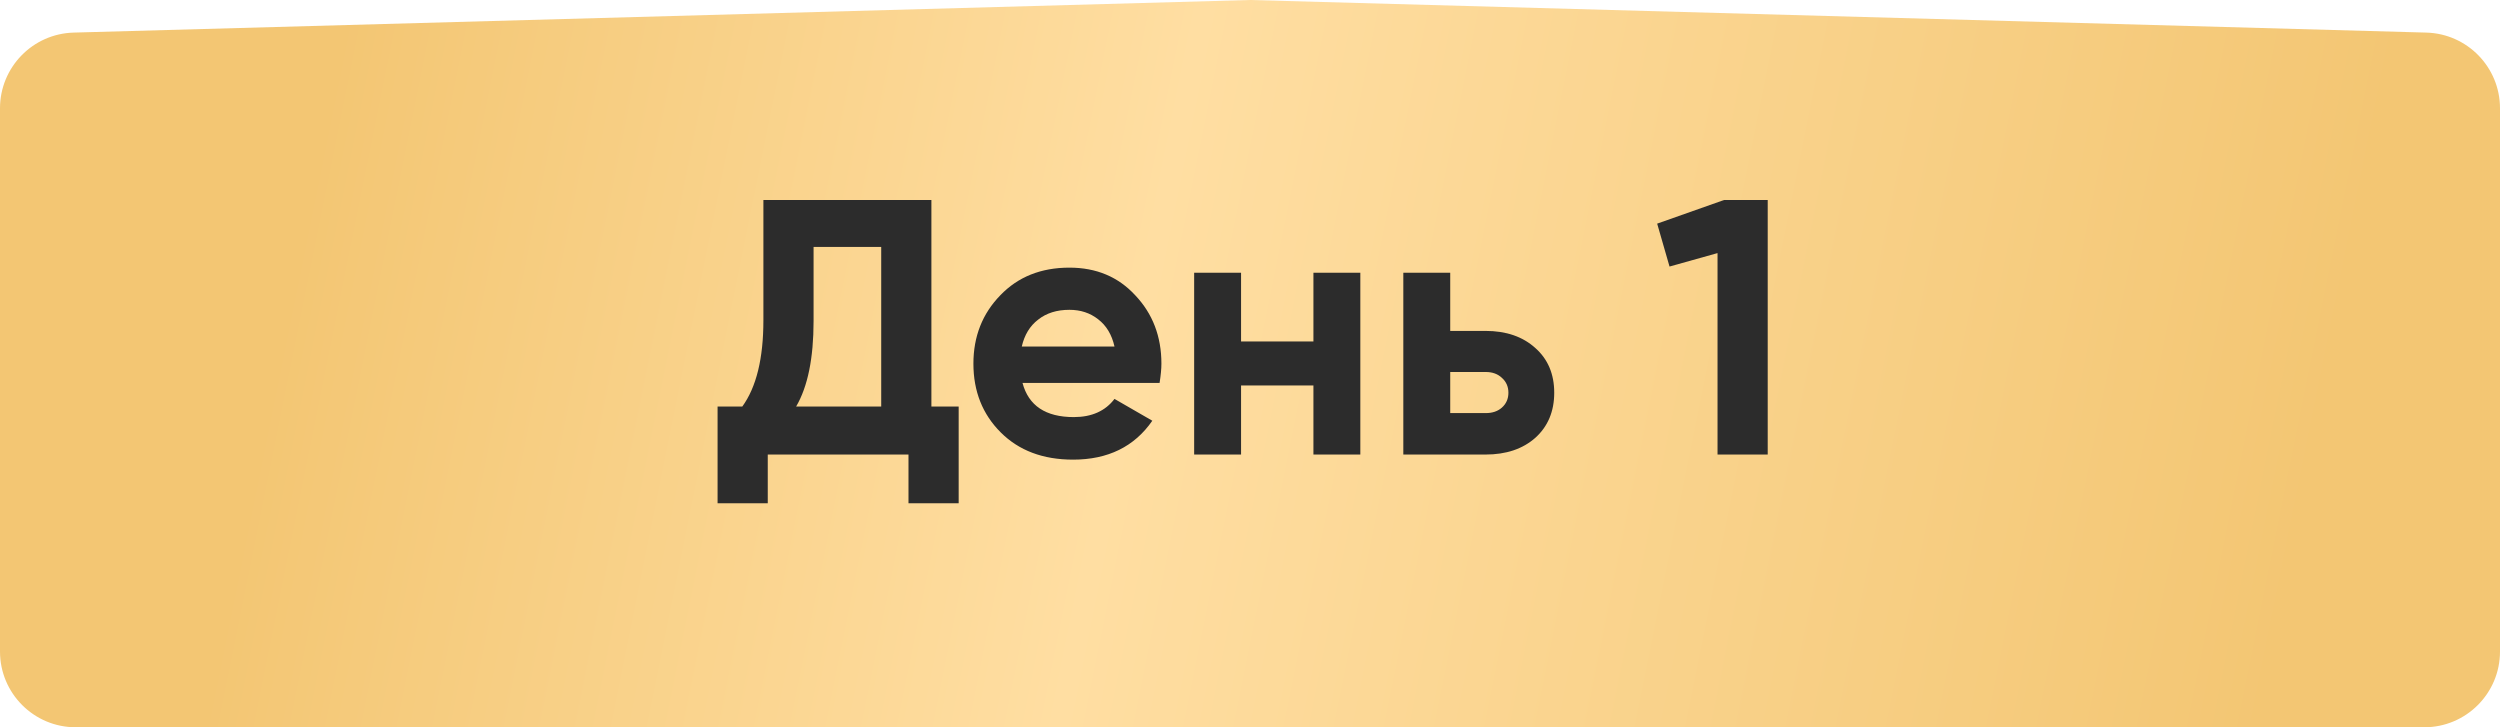
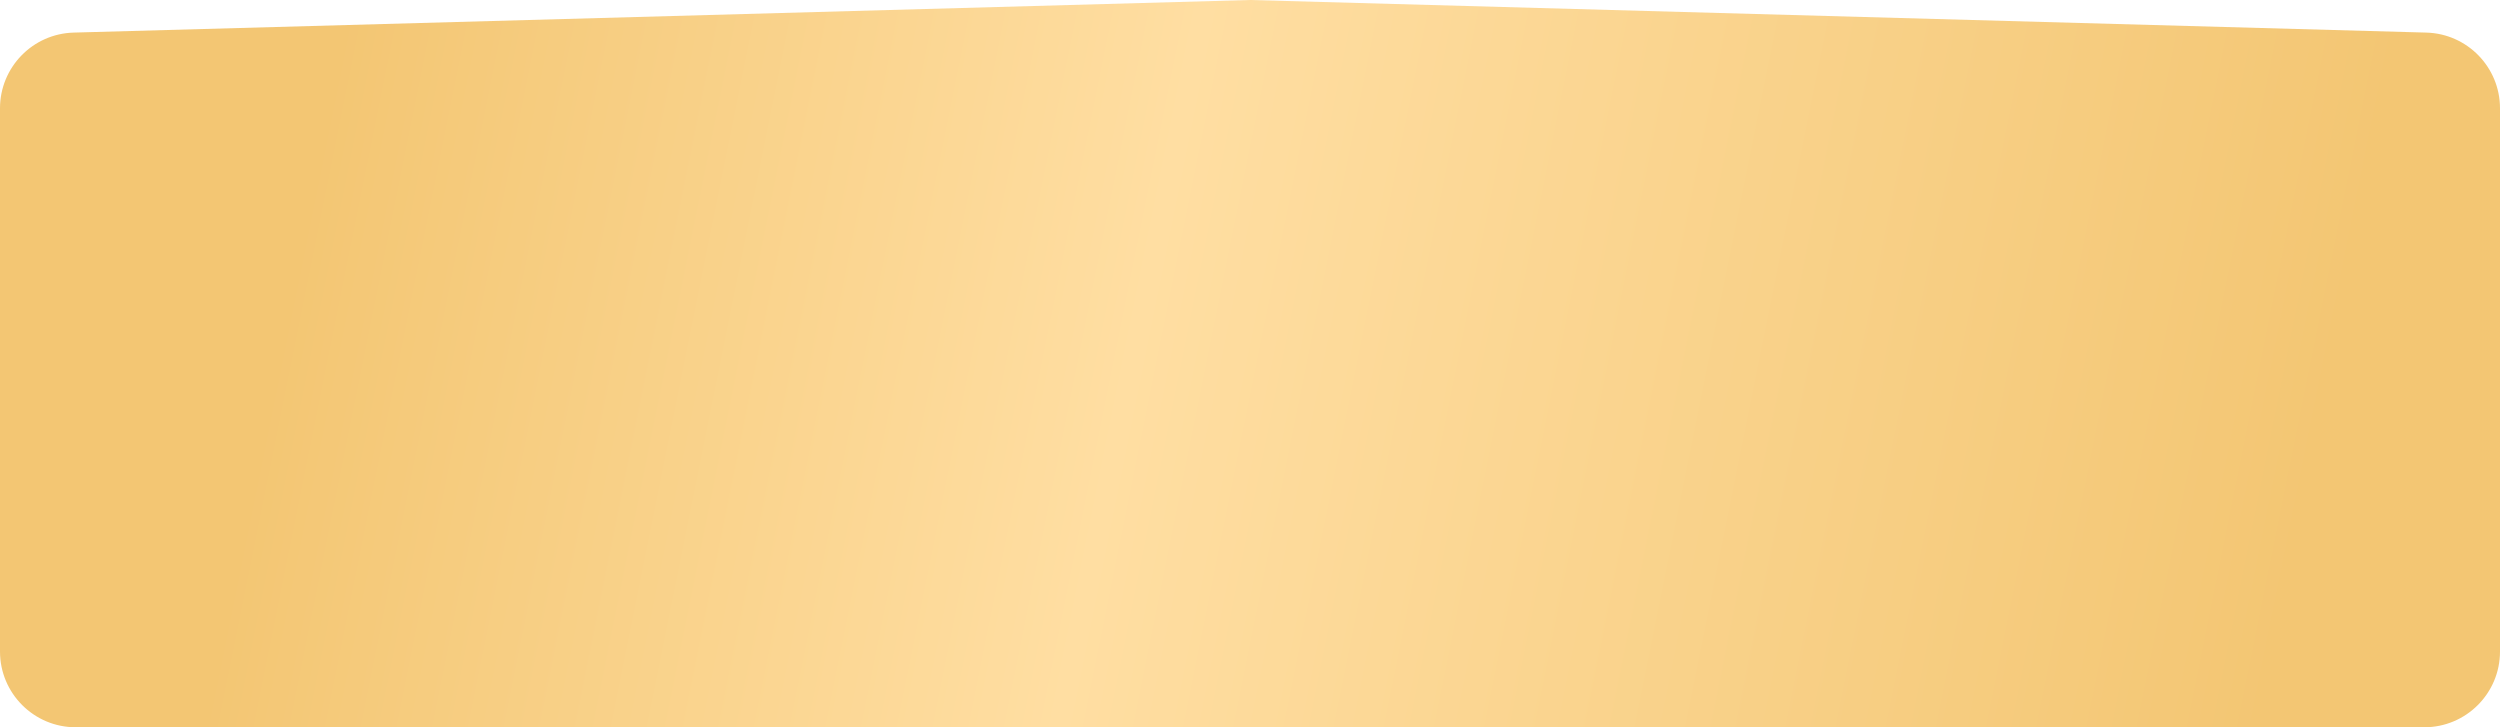
<svg xmlns="http://www.w3.org/2000/svg" width="165" height="48" viewBox="0 0 165 48" fill="none">
  <path d="M0 7.149C0 4.442 2.155 2.226 4.862 2.151L82.5 0L160.138 2.151C162.845 2.226 165 4.442 165 7.149V43C165 45.761 162.761 48 160 48H5C2.239 48 0 45.761 0 43V7.149Z" fill="url(#paint0_linear_57_7)" />
-   <path d="M61.472 13.2V26.832H63.272V33.216H59.96V30H50.672V33.216H47.36V26.832H48.992C49.92 25.552 50.384 23.656 50.384 21.144V13.2H61.472ZM52.544 26.832H58.16V16.296H53.696V21.192C53.696 23.64 53.312 25.52 52.544 26.832ZM76.533 25.272H67.485C67.885 26.776 69.013 27.528 70.869 27.528C72.053 27.528 72.949 27.128 73.557 26.328L76.053 27.768C74.869 29.48 73.125 30.336 70.821 30.336C68.837 30.336 67.245 29.736 66.045 28.536C64.845 27.336 64.245 25.824 64.245 24C64.245 22.208 64.837 20.704 66.021 19.488C67.189 18.272 68.709 17.664 70.581 17.664C72.357 17.664 73.805 18.272 74.925 19.488C76.077 20.704 76.653 22.208 76.653 24C76.653 24.336 76.613 24.76 76.533 25.272ZM67.437 22.872H73.557C73.381 22.088 73.021 21.488 72.477 21.072C71.949 20.656 71.317 20.448 70.581 20.448C69.749 20.448 69.061 20.664 68.517 21.096C67.973 21.512 67.613 22.104 67.437 22.872ZM86.686 22.536V18H89.782V30H86.686V25.44H81.91V30H78.814V18H81.91V22.536H86.686ZM95.715 21.84H98.043C99.403 21.84 100.499 22.216 101.331 22.968C102.163 23.704 102.579 24.688 102.579 25.92C102.579 27.152 102.163 28.144 101.331 28.896C100.499 29.632 99.403 30 98.043 30H92.619V18H95.715V21.84ZM95.715 27.264H98.067C98.499 27.264 98.851 27.144 99.123 26.904C99.411 26.648 99.555 26.32 99.555 25.92C99.555 25.52 99.411 25.192 99.123 24.936C98.851 24.68 98.499 24.552 98.067 24.552H95.715V27.264ZM109.373 14.76L113.789 13.2H116.669V30H113.357V16.704L110.189 17.592L109.373 14.76Z" fill="#2C2C2C" />
  <defs>
    <linearGradient id="paint0_linear_57_7" x1="0" y1="0" x2="167.847" y2="33.908" gradientUnits="userSpaceOnUse">
      <stop stop-color="#F3C673" />
      <stop offset="0.131" stop-color="#F3C673" />
      <stop offset="0.455" stop-color="#FFDEA2" />
      <stop offset="0.91" stop-color="#F3C673" />
      <stop offset="1" stop-color="#F3C673" />
    </linearGradient>
  </defs>
</svg>